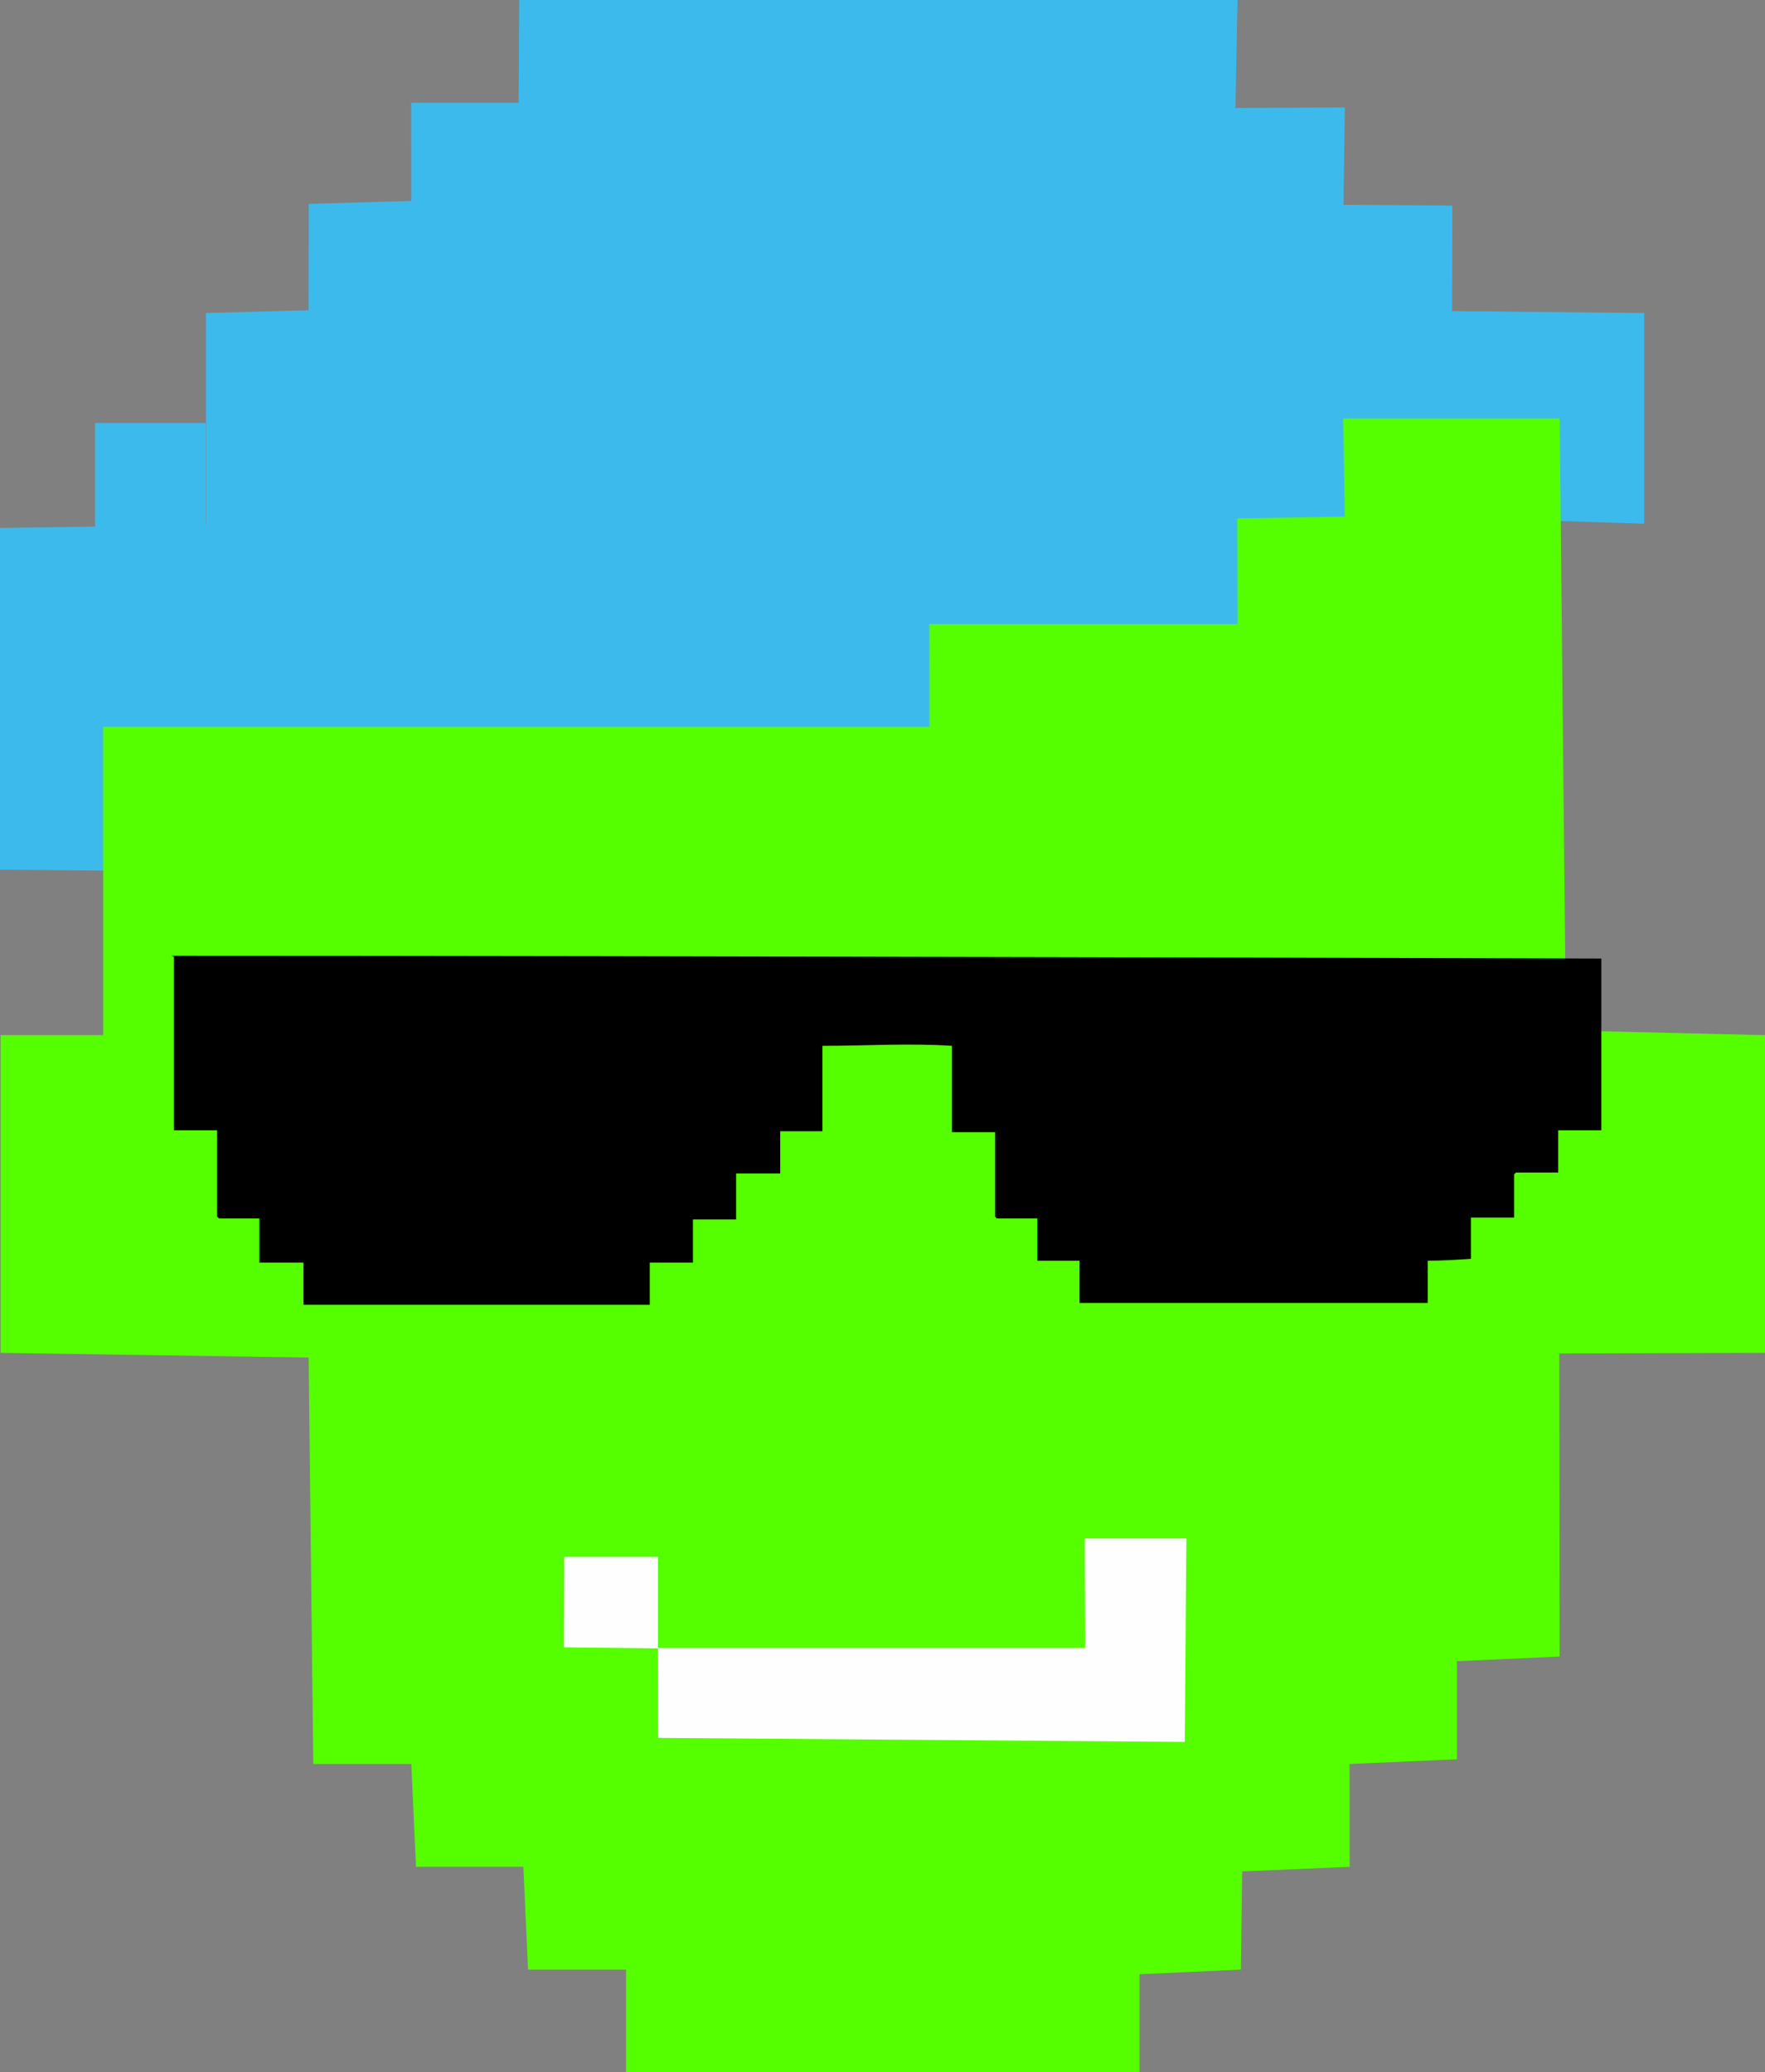
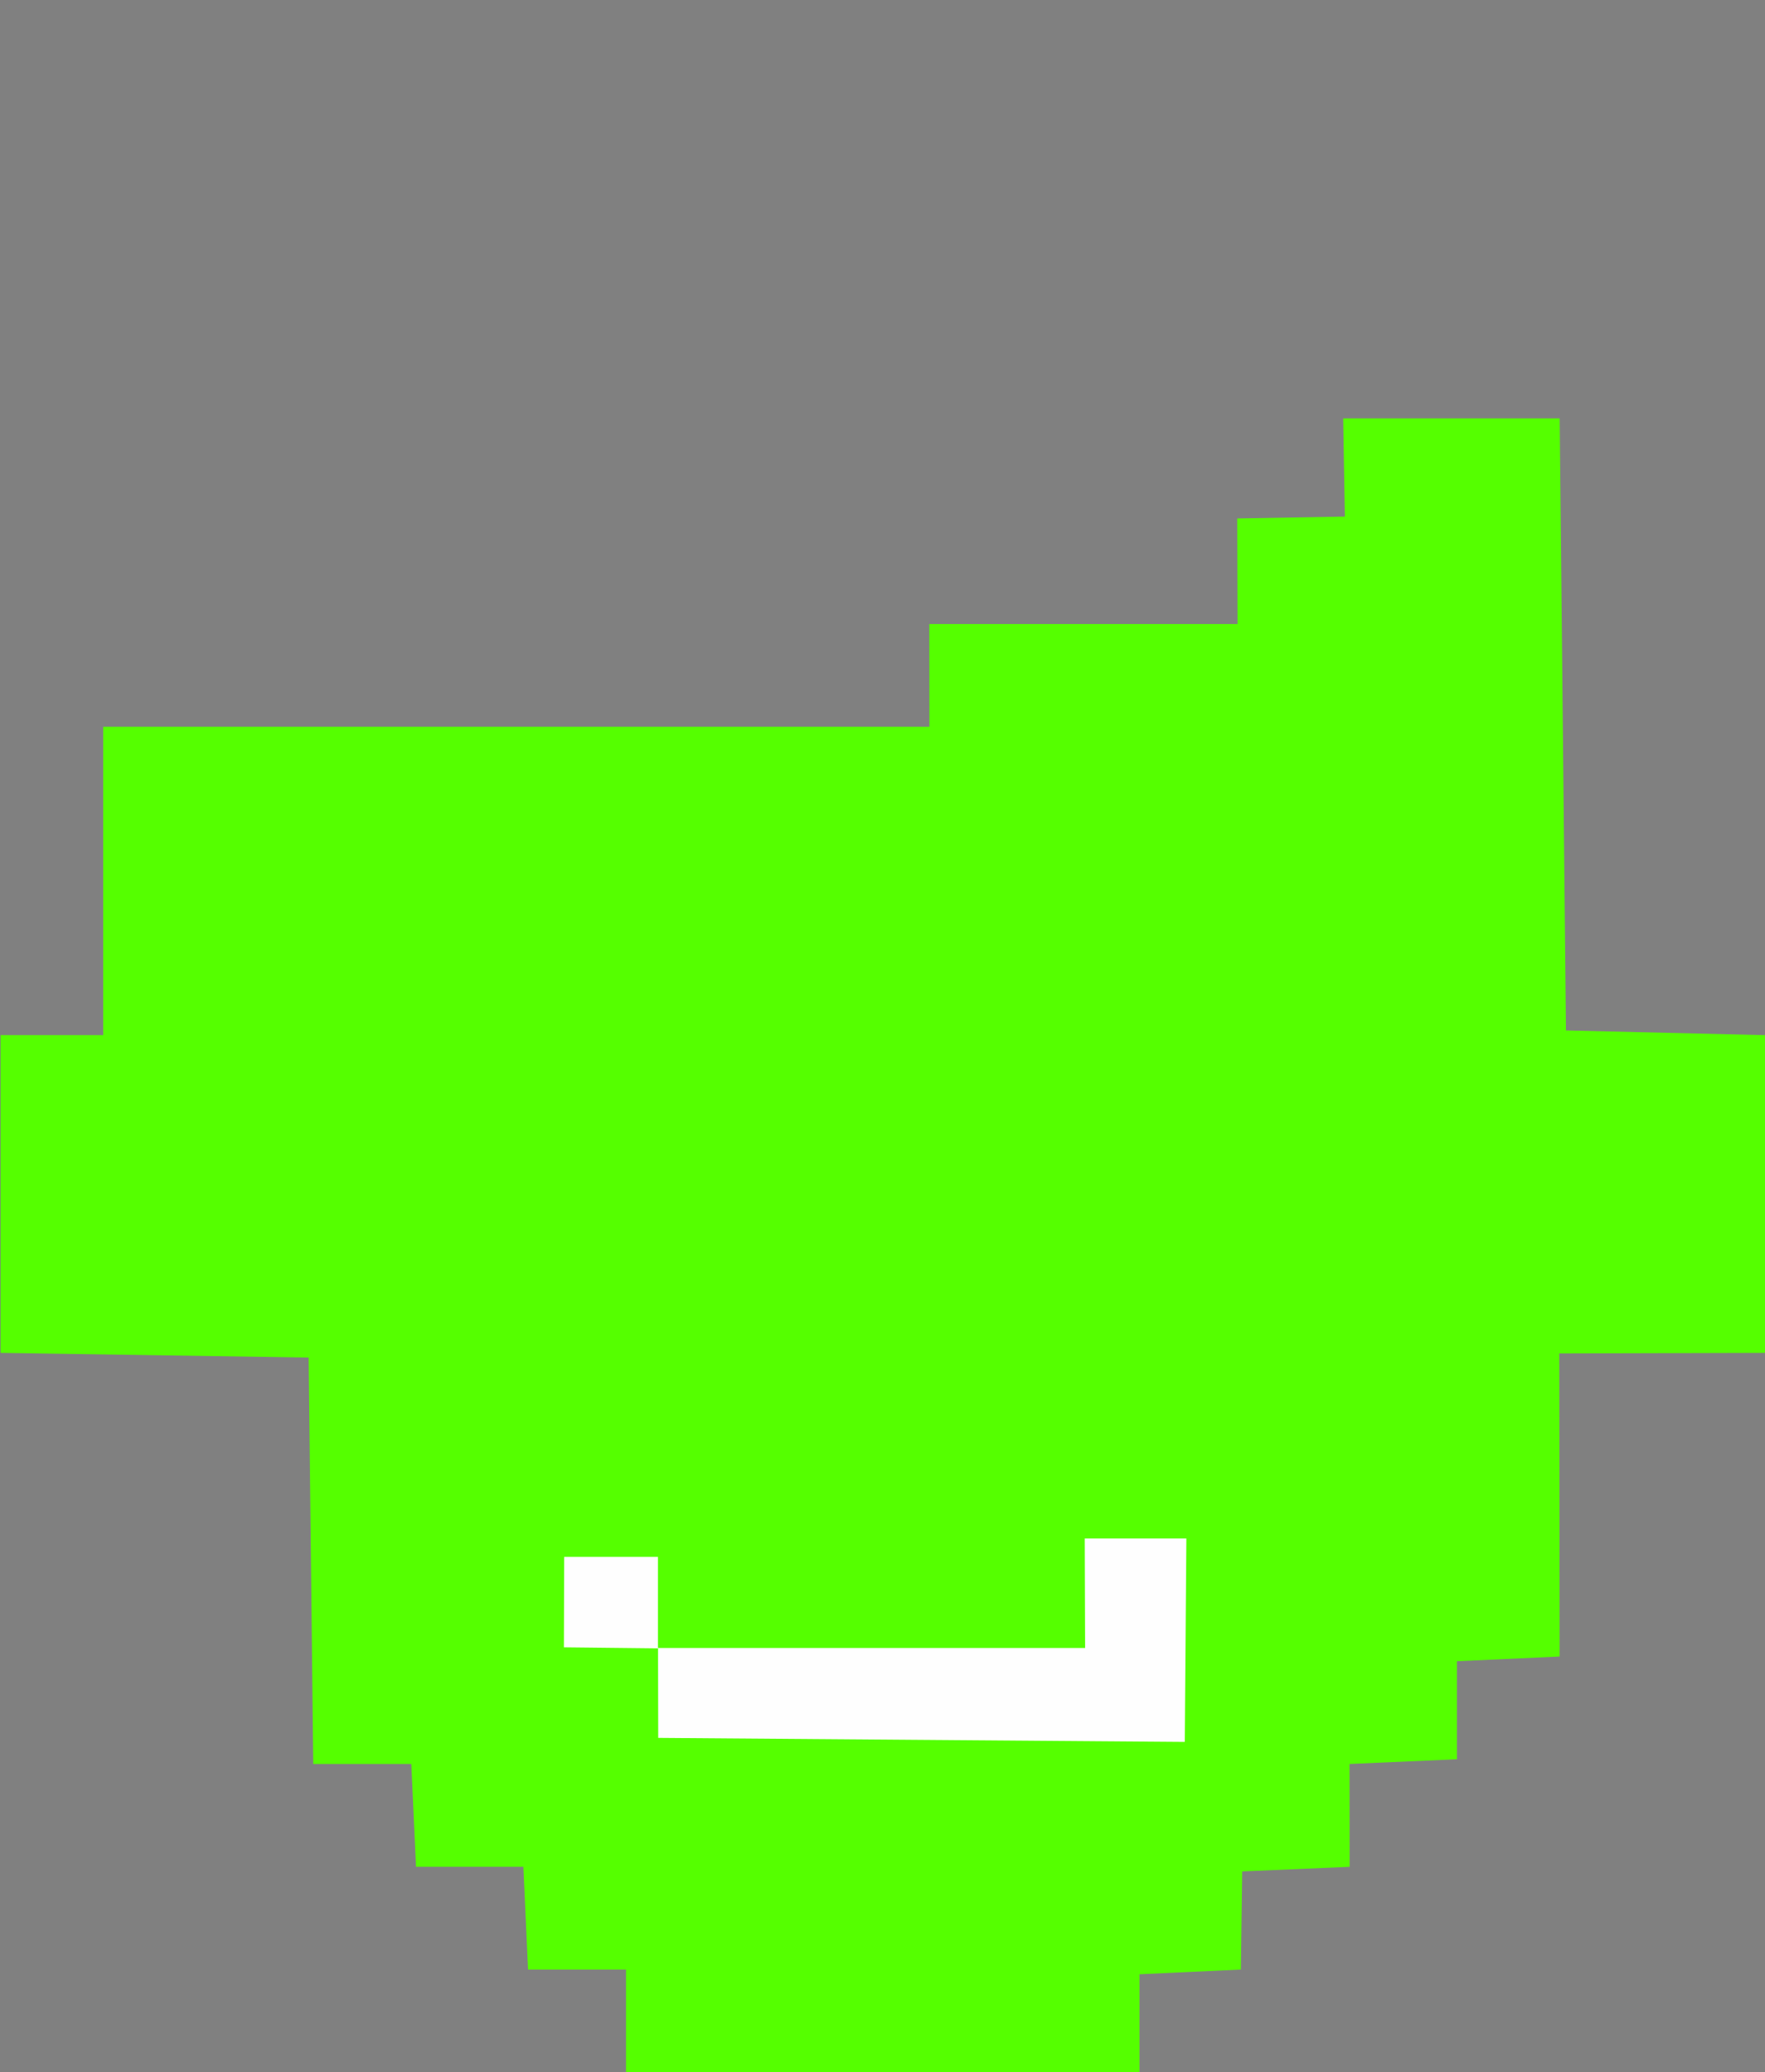
<svg xmlns="http://www.w3.org/2000/svg" id="Isolationsmodus" viewBox="0 0 188.08 220.84">
  <rect x="0" y="0" width="188.08" height="220.84" fill="#808080" stroke="none" />
  <defs>
    <style>.mouth{fill:#fefefe}</style>
  </defs>
  <g id="Logo">
-     <path id="hair" d="m154.73 33.15.03-11.24-11.6-.09.15-10.37-11.66.06.22-11.51H55.33l-.06 10.95H43.82l.01 10.46-10.93.32-.01 11.33-10.95.3v22.6h-.04V45.08H10.13v11.04L0 56.26v36.41l99.04 1 1-26.95h31.83l1-10.96 10.44-.49.5-.46 31.39 1V33.36l-20.47-.21z" style="fill:#3dbaec" />
    <path id="head" d="m166.87 109.81-.67-65.22h-23.07l.18 10.46-11.47.2.03 11.25H99.03l.01 10.95H11v32.86H.06v33.86l32.83.5.49 43.31h10.45l.5 10.96h11.44l.5 10.95h10.44v10.95h54.72v-10.45l10.8-.5.14-10.46 11.45-.49-.01-10.96 11.44-.5v-10.45l10.95-.5-.04-32.3 21.92-.06v-33.86l-21.21-.5z" style="fill:#5f0" />
-     <path id="glasses" d="M18.54 101.95v18.5h4.6v9.2l.2.2h4.3v4.7h4.7v4.5h36.9v-4.5h4.6v-4.6h4.6v-4.9h4.7v-4.5h4.5v-9.1c4.6 0 9.3-.3 13.8 0v9.2h4.6v9l.2.2h4.3v4.5h4.5v4.5h37.1v-4.5c1.5 0 3.1-.1 4.6-.2v-4.4h4.6v-4.6l.2-.2h4.5v-4.5h4.6v-18.3s-100.4-.3-152.9-.3h-.3.8l.3.1Z" />
    <g id="mouth">
      <path d="M70.11 165.91v9.75l-10.02-.11.03-9.64h9.99zM126.42 163.95l-.17 21.68-56.11-.43-.02-9.58h45.51l-.04-11.67h10.83z" class="mouth" />
    </g>
  </g>
</svg>